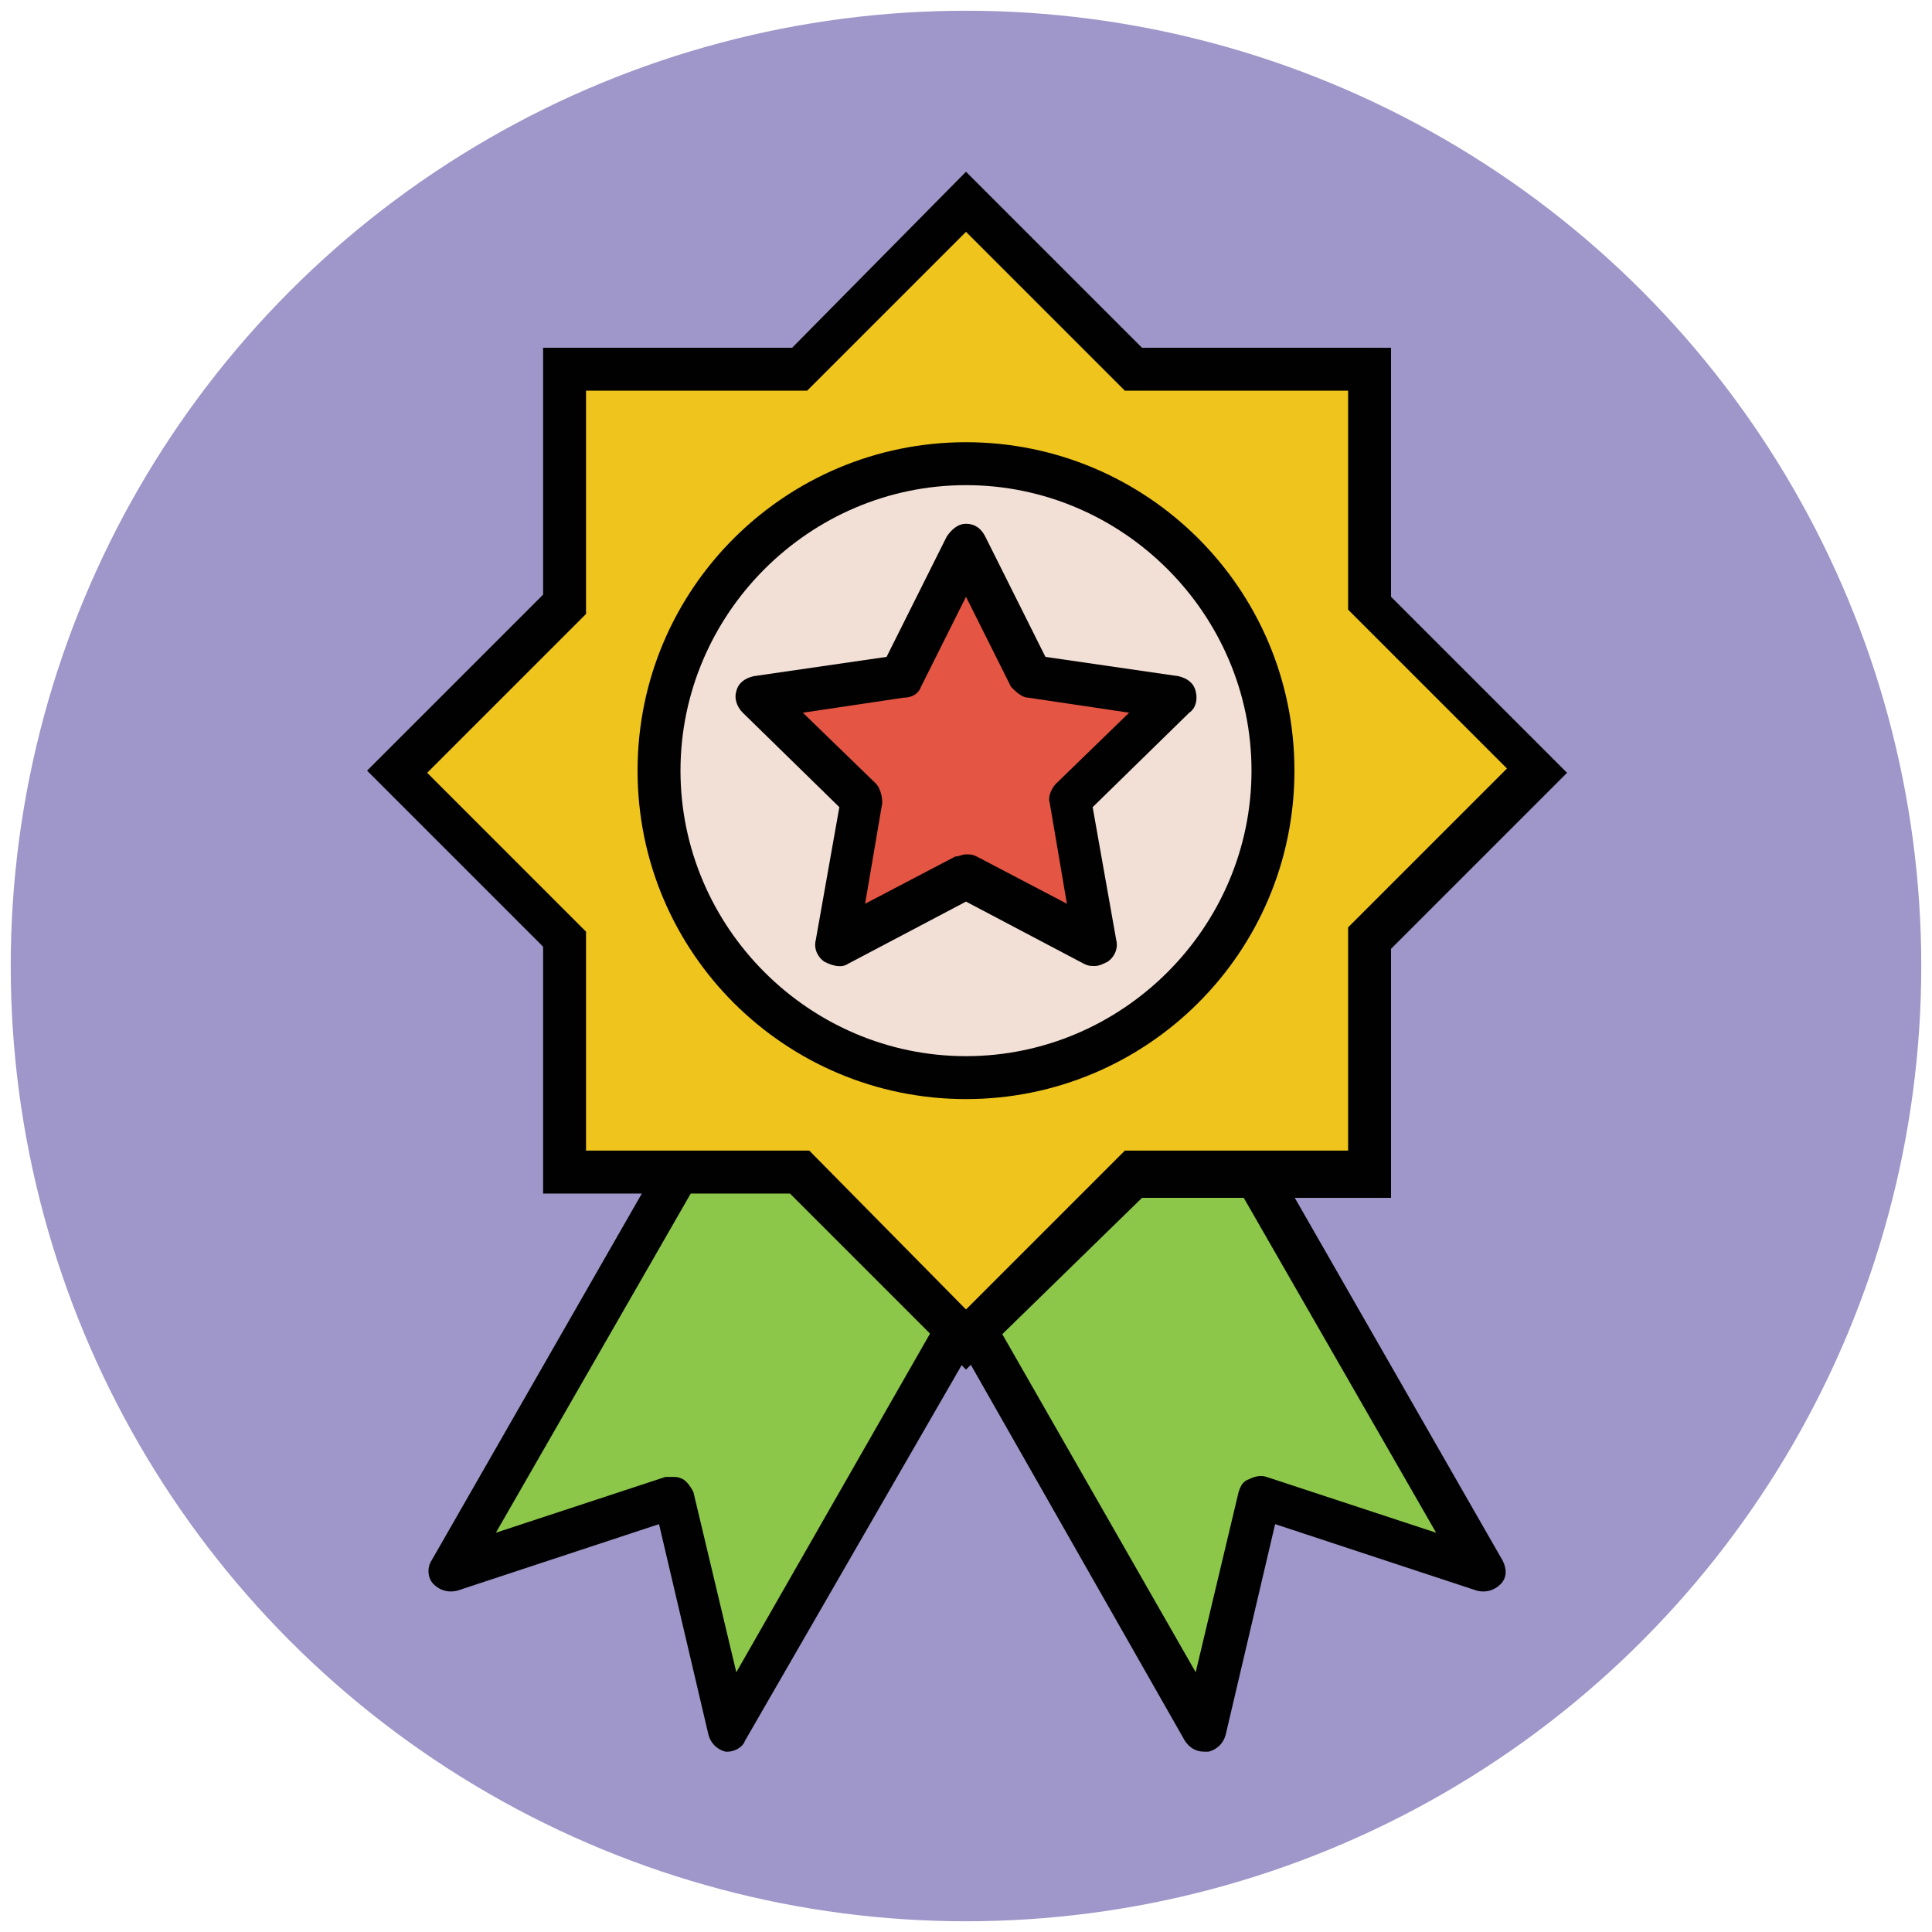
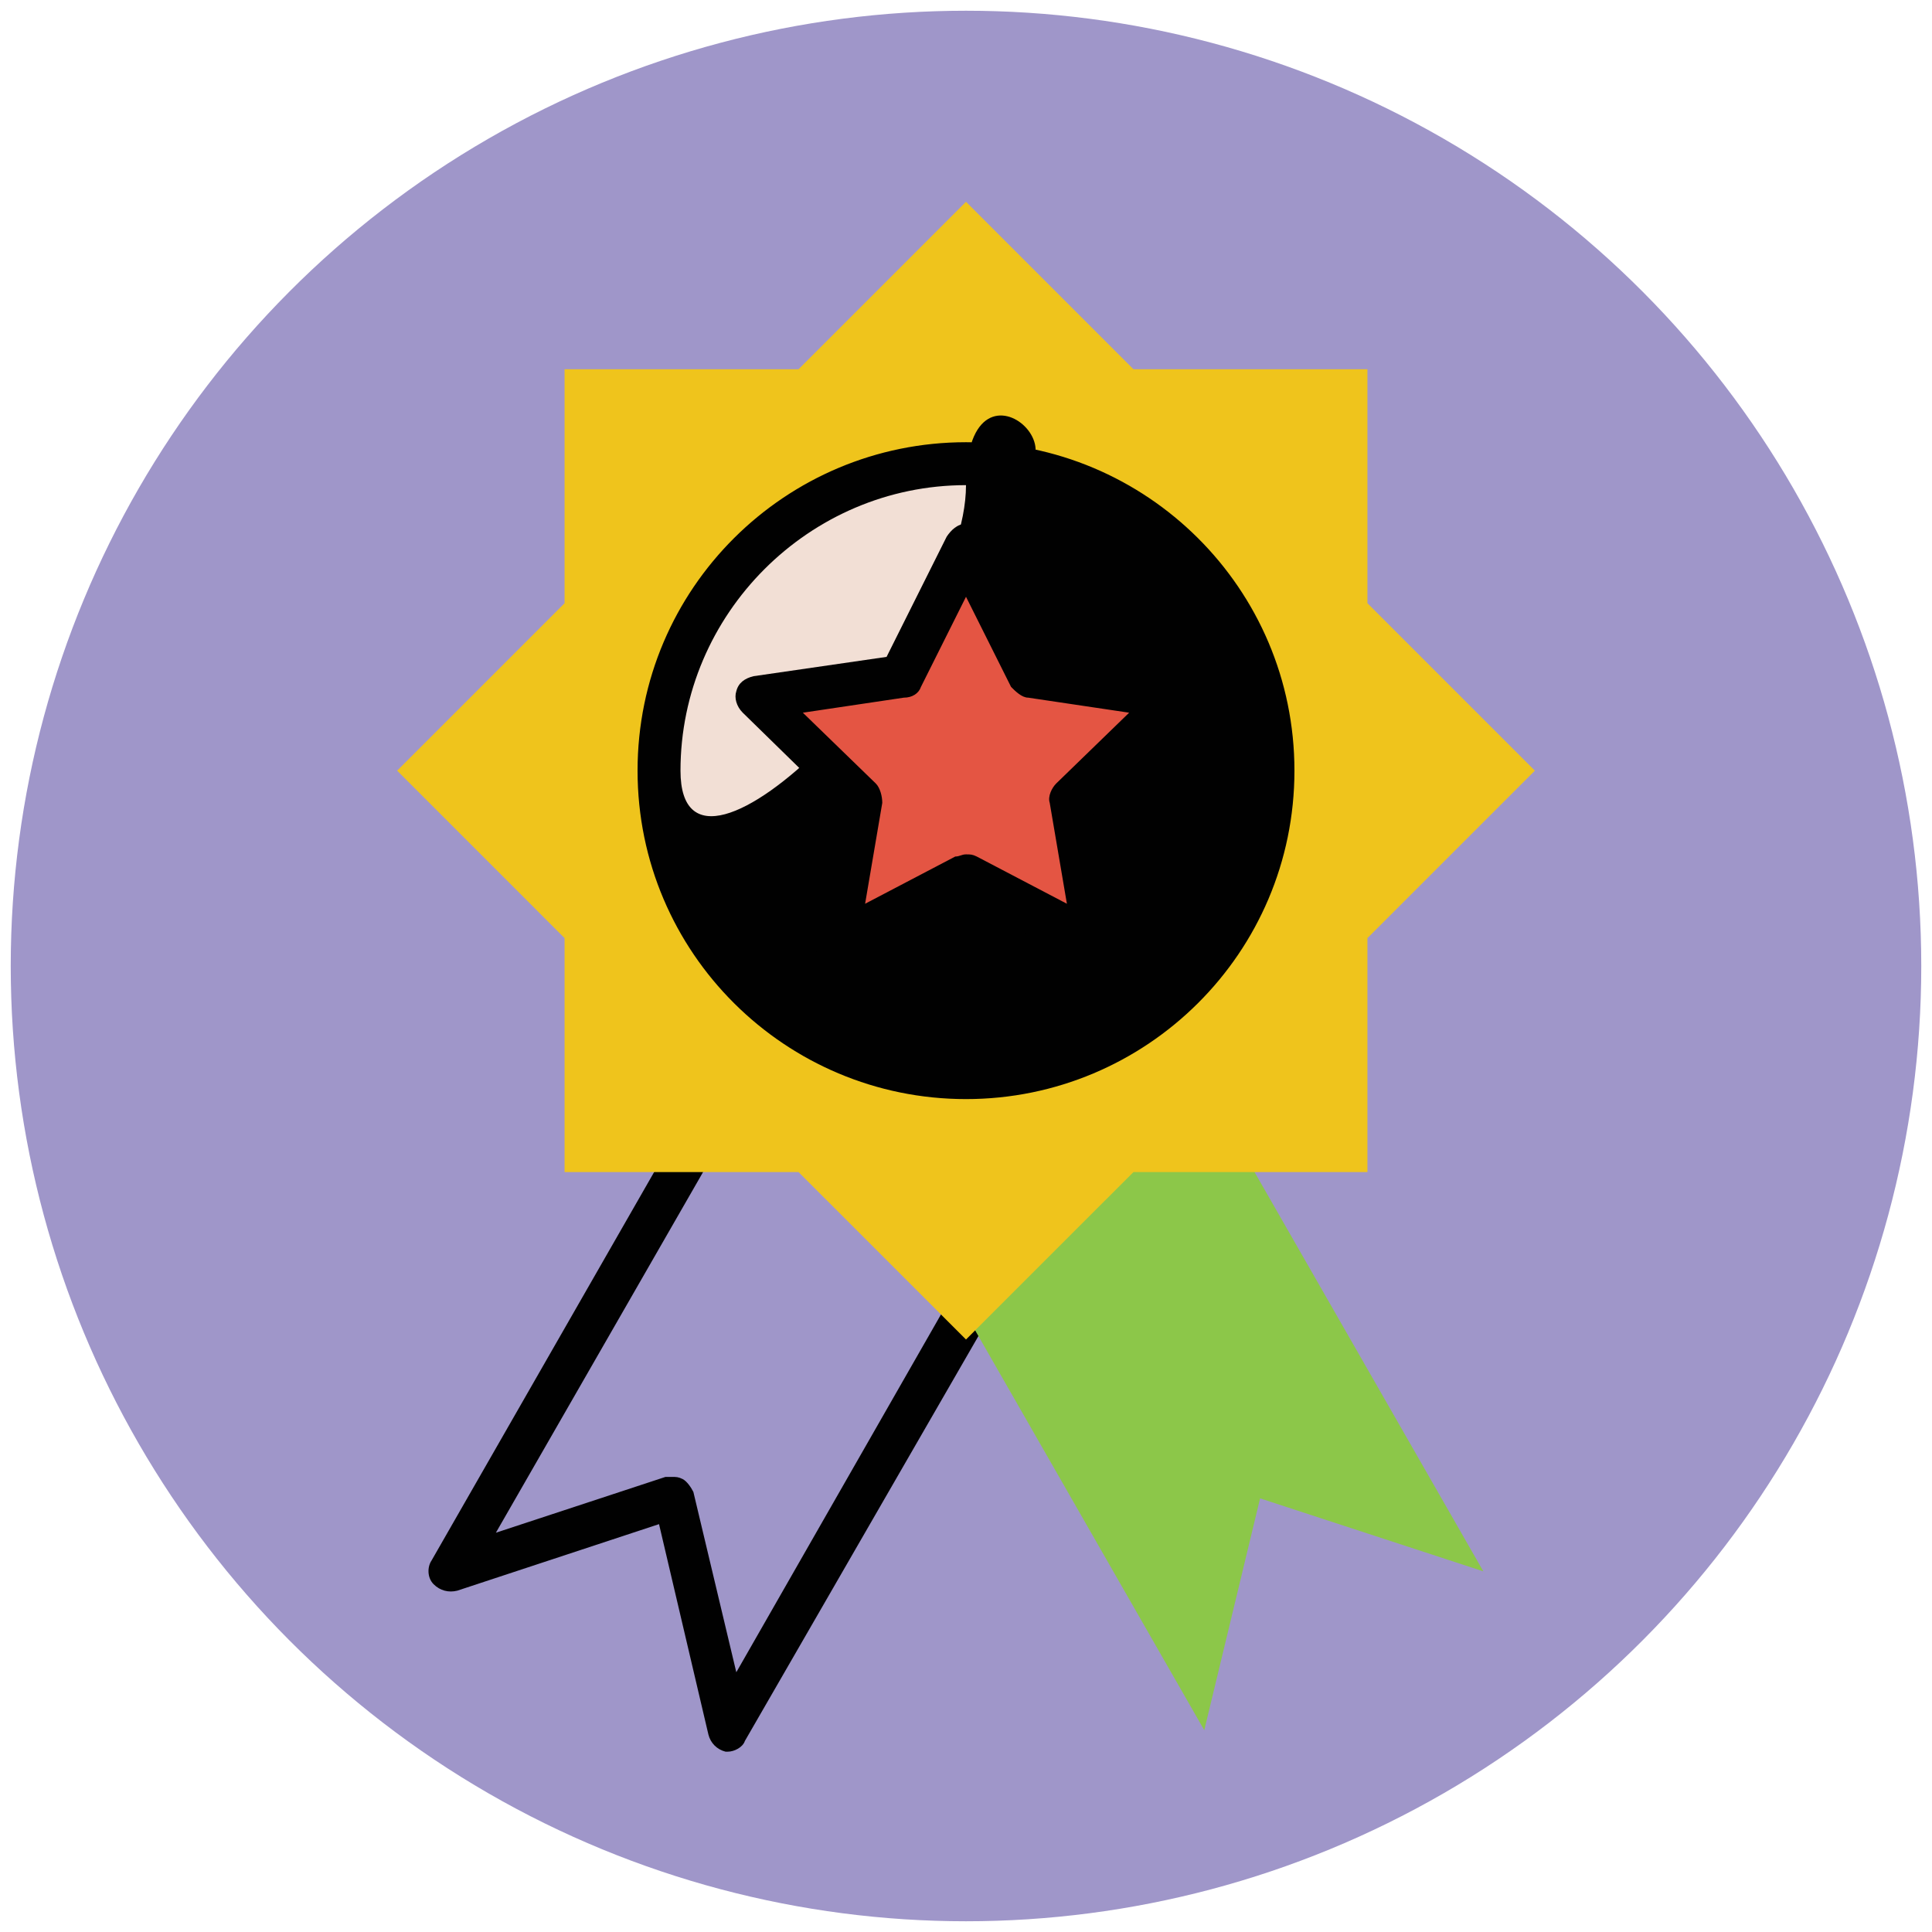
<svg xmlns="http://www.w3.org/2000/svg" version="1.1" id="Layer_1" x="0px" y="0px" viewBox="0 0 90 90" enable-background="new 0 0 90 90" xml:space="preserve">
  <g>
    <g>
      <circle fill="#9F96C9" cx="45" cy="45" r="44.5" />
    </g>
    <g>
-       <polygon fill="#8CC749" points="49.2,53.9 36.2,46.5 20.9,73.2 31.3,69.8 33.9,80.6   " />
      <path fill="#010101" d="M33.9,81.6c0,0-0.1,0-0.1,0c-0.4-0.1-0.7-0.4-0.8-0.8l-2.3-9.8l-9.4,3.1c-0.4,0.1-0.8,0-1.1-0.3    c-0.3-0.3-0.3-0.8-0.1-1.1L35.4,46c0.3-0.5,0.9-0.6,1.4-0.4l12.9,7.4c0.2,0.1,0.4,0.4,0.5,0.6s0,0.5-0.1,0.8L34.7,81.1    C34.6,81.4,34.2,81.6,33.9,81.6z M31.3,68.8c0.2,0,0.3,0,0.5,0.1c0.2,0.1,0.4,0.4,0.5,0.6l2,8.4l13.5-23.6l-11.2-6.4L23.1,71.4    l7.9-2.6C31.1,68.8,31.2,68.8,31.3,68.8z" />
    </g>
    <g>
      <polygon fill="#8CC749" points="40.8,53.9 53.8,46.5 69.1,73.2 58.7,69.8 56.1,80.6   " />
-       <path fill="#010101" d="M56.1,81.6c-0.4,0-0.7-0.2-0.9-0.5L40,54.4c-0.1-0.2-0.2-0.5-0.1-0.8s0.2-0.5,0.5-0.6l12.9-7.4    c0.5-0.3,1.1-0.1,1.4,0.4l15.3,26.7c0.2,0.4,0.2,0.8-0.1,1.1c-0.3,0.3-0.7,0.4-1.1,0.3l-9.4-3.1l-2.3,9.8    c-0.1,0.4-0.4,0.7-0.8,0.8C56.2,81.6,56.2,81.6,56.1,81.6z M42.2,54.3l13.5,23.6l2-8.4c0.1-0.3,0.2-0.5,0.5-0.6    c0.2-0.1,0.5-0.2,0.8-0.1l7.9,2.6L53.4,47.9L42.2,54.3z" />
    </g>
    <g>
      <polygon fill="#EFC41C" points="63.7,43.7 71.5,35.9 63.7,28.1 63.7,17.2 52.8,17.2 45,9.4 37.2,17.2 26.3,17.2 26.3,28.1     18.5,35.9 26.3,43.7 26.3,54.6 37.2,54.6 45,62.4 52.8,54.6 63.7,54.6   " />
-       <path fill="#010101" d="M45,63.8l-8.2-8.2H25.3V44.1l-8.2-8.2l8.2-8.2V16.2h11.6L45,8l8.2,8.2h11.6v11.6l8.2,8.2l-8.2,8.2v11.6    H53.2L45,63.8z M27.3,53.6h10.4L45,61l7.4-7.4h10.4V43.2l7.4-7.4l-7.4-7.4V18.2H52.4L45,10.8l-7.4,7.4H27.3v10.4l-7.4,7.4l7.4,7.4    V53.6z" />
    </g>
    <g>
      <circle fill="#F2DFD5" cx="45" cy="35.9" r="14.3" />
-       <path fill="#010101" d="M45,51.2c-8.4,0-15.3-6.8-15.3-15.3S36.6,20.6,45,20.6s15.3,6.8,15.3,15.3S53.4,51.2,45,51.2z M45,22.6    c-7.3,0-13.3,6-13.3,13.3s6,13.3,13.3,13.3s13.3-6,13.3-13.3S52.3,22.6,45,22.6z" />
+       <path fill="#010101" d="M45,51.2c-8.4,0-15.3-6.8-15.3-15.3S36.6,20.6,45,20.6s15.3,6.8,15.3,15.3S53.4,51.2,45,51.2z M45,22.6    c-7.3,0-13.3,6-13.3,13.3s13.3-6,13.3-13.3S52.3,22.6,45,22.6z" />
    </g>
    <g>
      <polygon fill="#E45543" points="45,25.5 48,31.6 54.7,32.6 49.9,37.3 51,44 45,40.8 39,44 40.1,37.3 35.3,32.6 42,31.6   " />
      <path fill="#010101" d="M51,45c-0.2,0-0.3,0-0.5-0.1L45,42l-5.5,2.9c-0.3,0.2-0.7,0.1-1.1-0.1c-0.3-0.2-0.5-0.6-0.4-1l1.1-6.2    l-4.5-4.4c-0.3-0.3-0.4-0.7-0.3-1c0.1-0.4,0.4-0.6,0.8-0.7l6.2-0.9l2.8-5.6c0.2-0.3,0.5-0.6,0.9-0.6l0,0c0.4,0,0.7,0.2,0.9,0.6    l2.8,5.6l6.2,0.9c0.4,0.1,0.7,0.3,0.8,0.7c0.1,0.4,0,0.8-0.3,1l-4.5,4.4l1.1,6.2c0.1,0.4-0.1,0.8-0.4,1C51.4,44.9,51.2,45,51,45z     M45,39.8c0.2,0,0.3,0,0.5,0.1l4.2,2.2l-0.8-4.7c-0.1-0.3,0.1-0.7,0.3-0.9l3.4-3.3l-4.7-0.7c-0.3,0-0.6-0.3-0.8-0.5L45,27.8    L42.9,32c-0.1,0.3-0.4,0.5-0.8,0.5l-4.7,0.7l3.4,3.3c0.2,0.2,0.3,0.6,0.3,0.9l-0.8,4.7l4.2-2.2C44.7,39.9,44.8,39.8,45,39.8z" />
    </g>
  </g>
</svg>